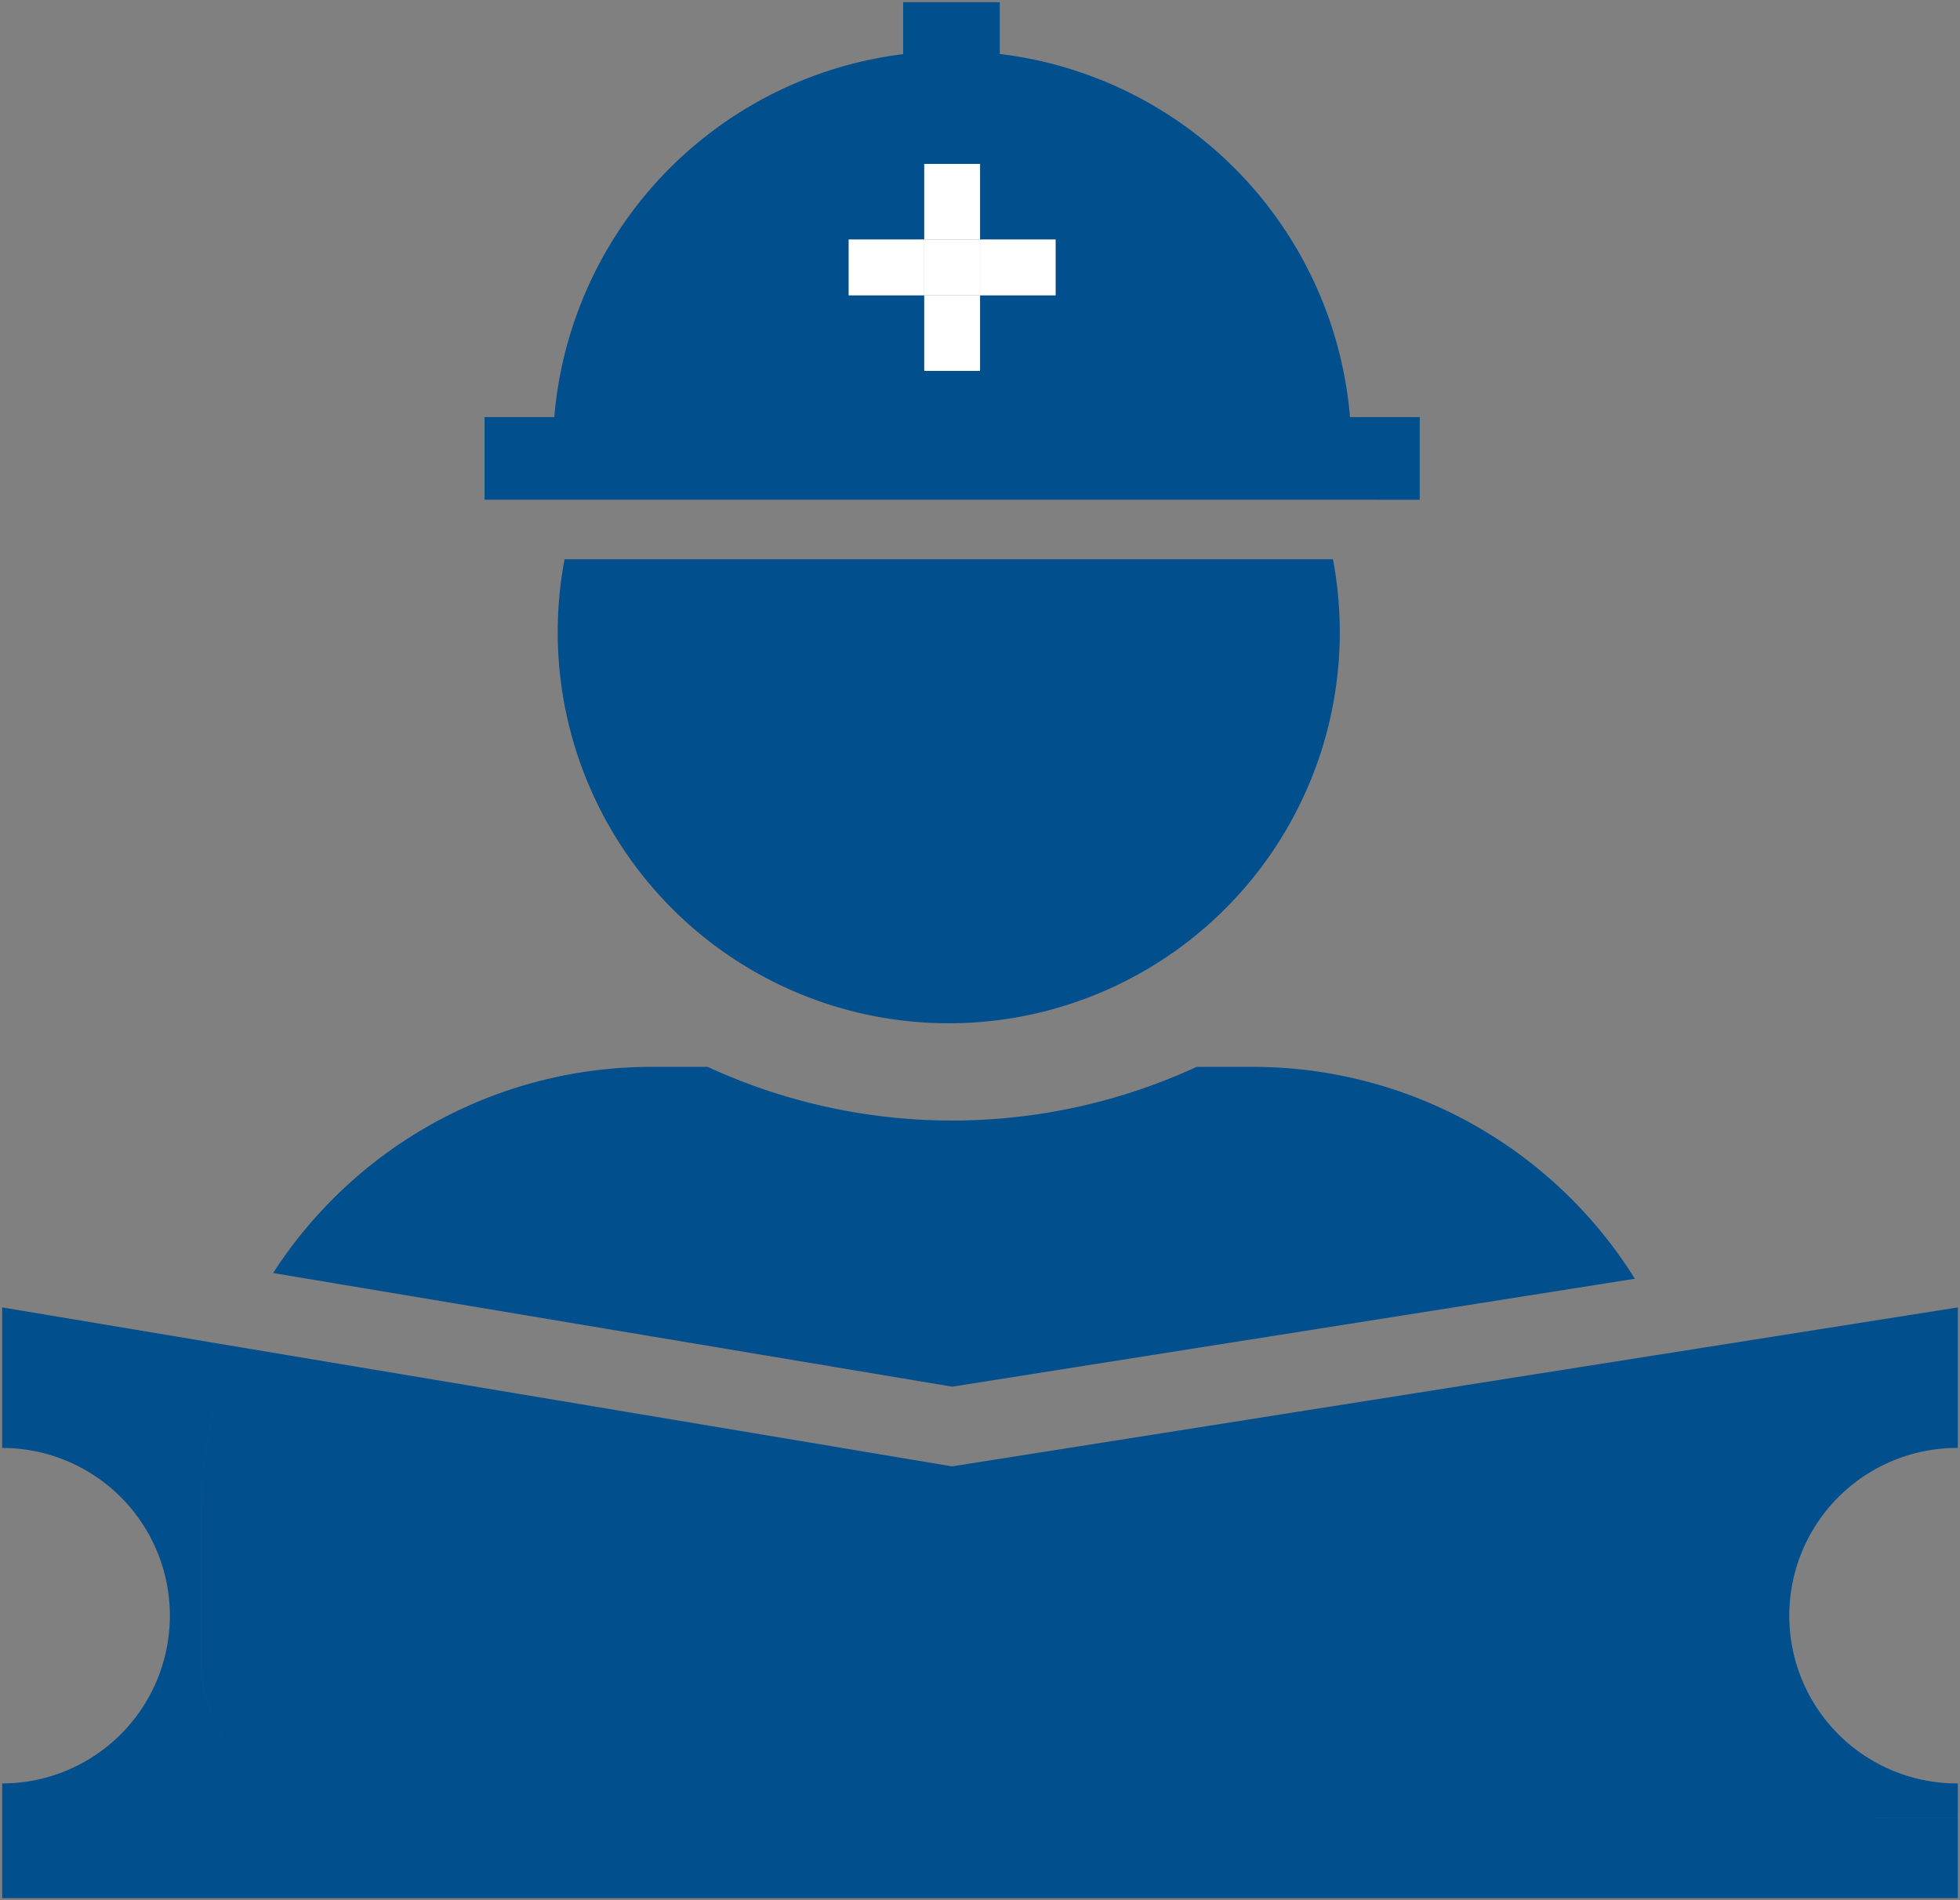
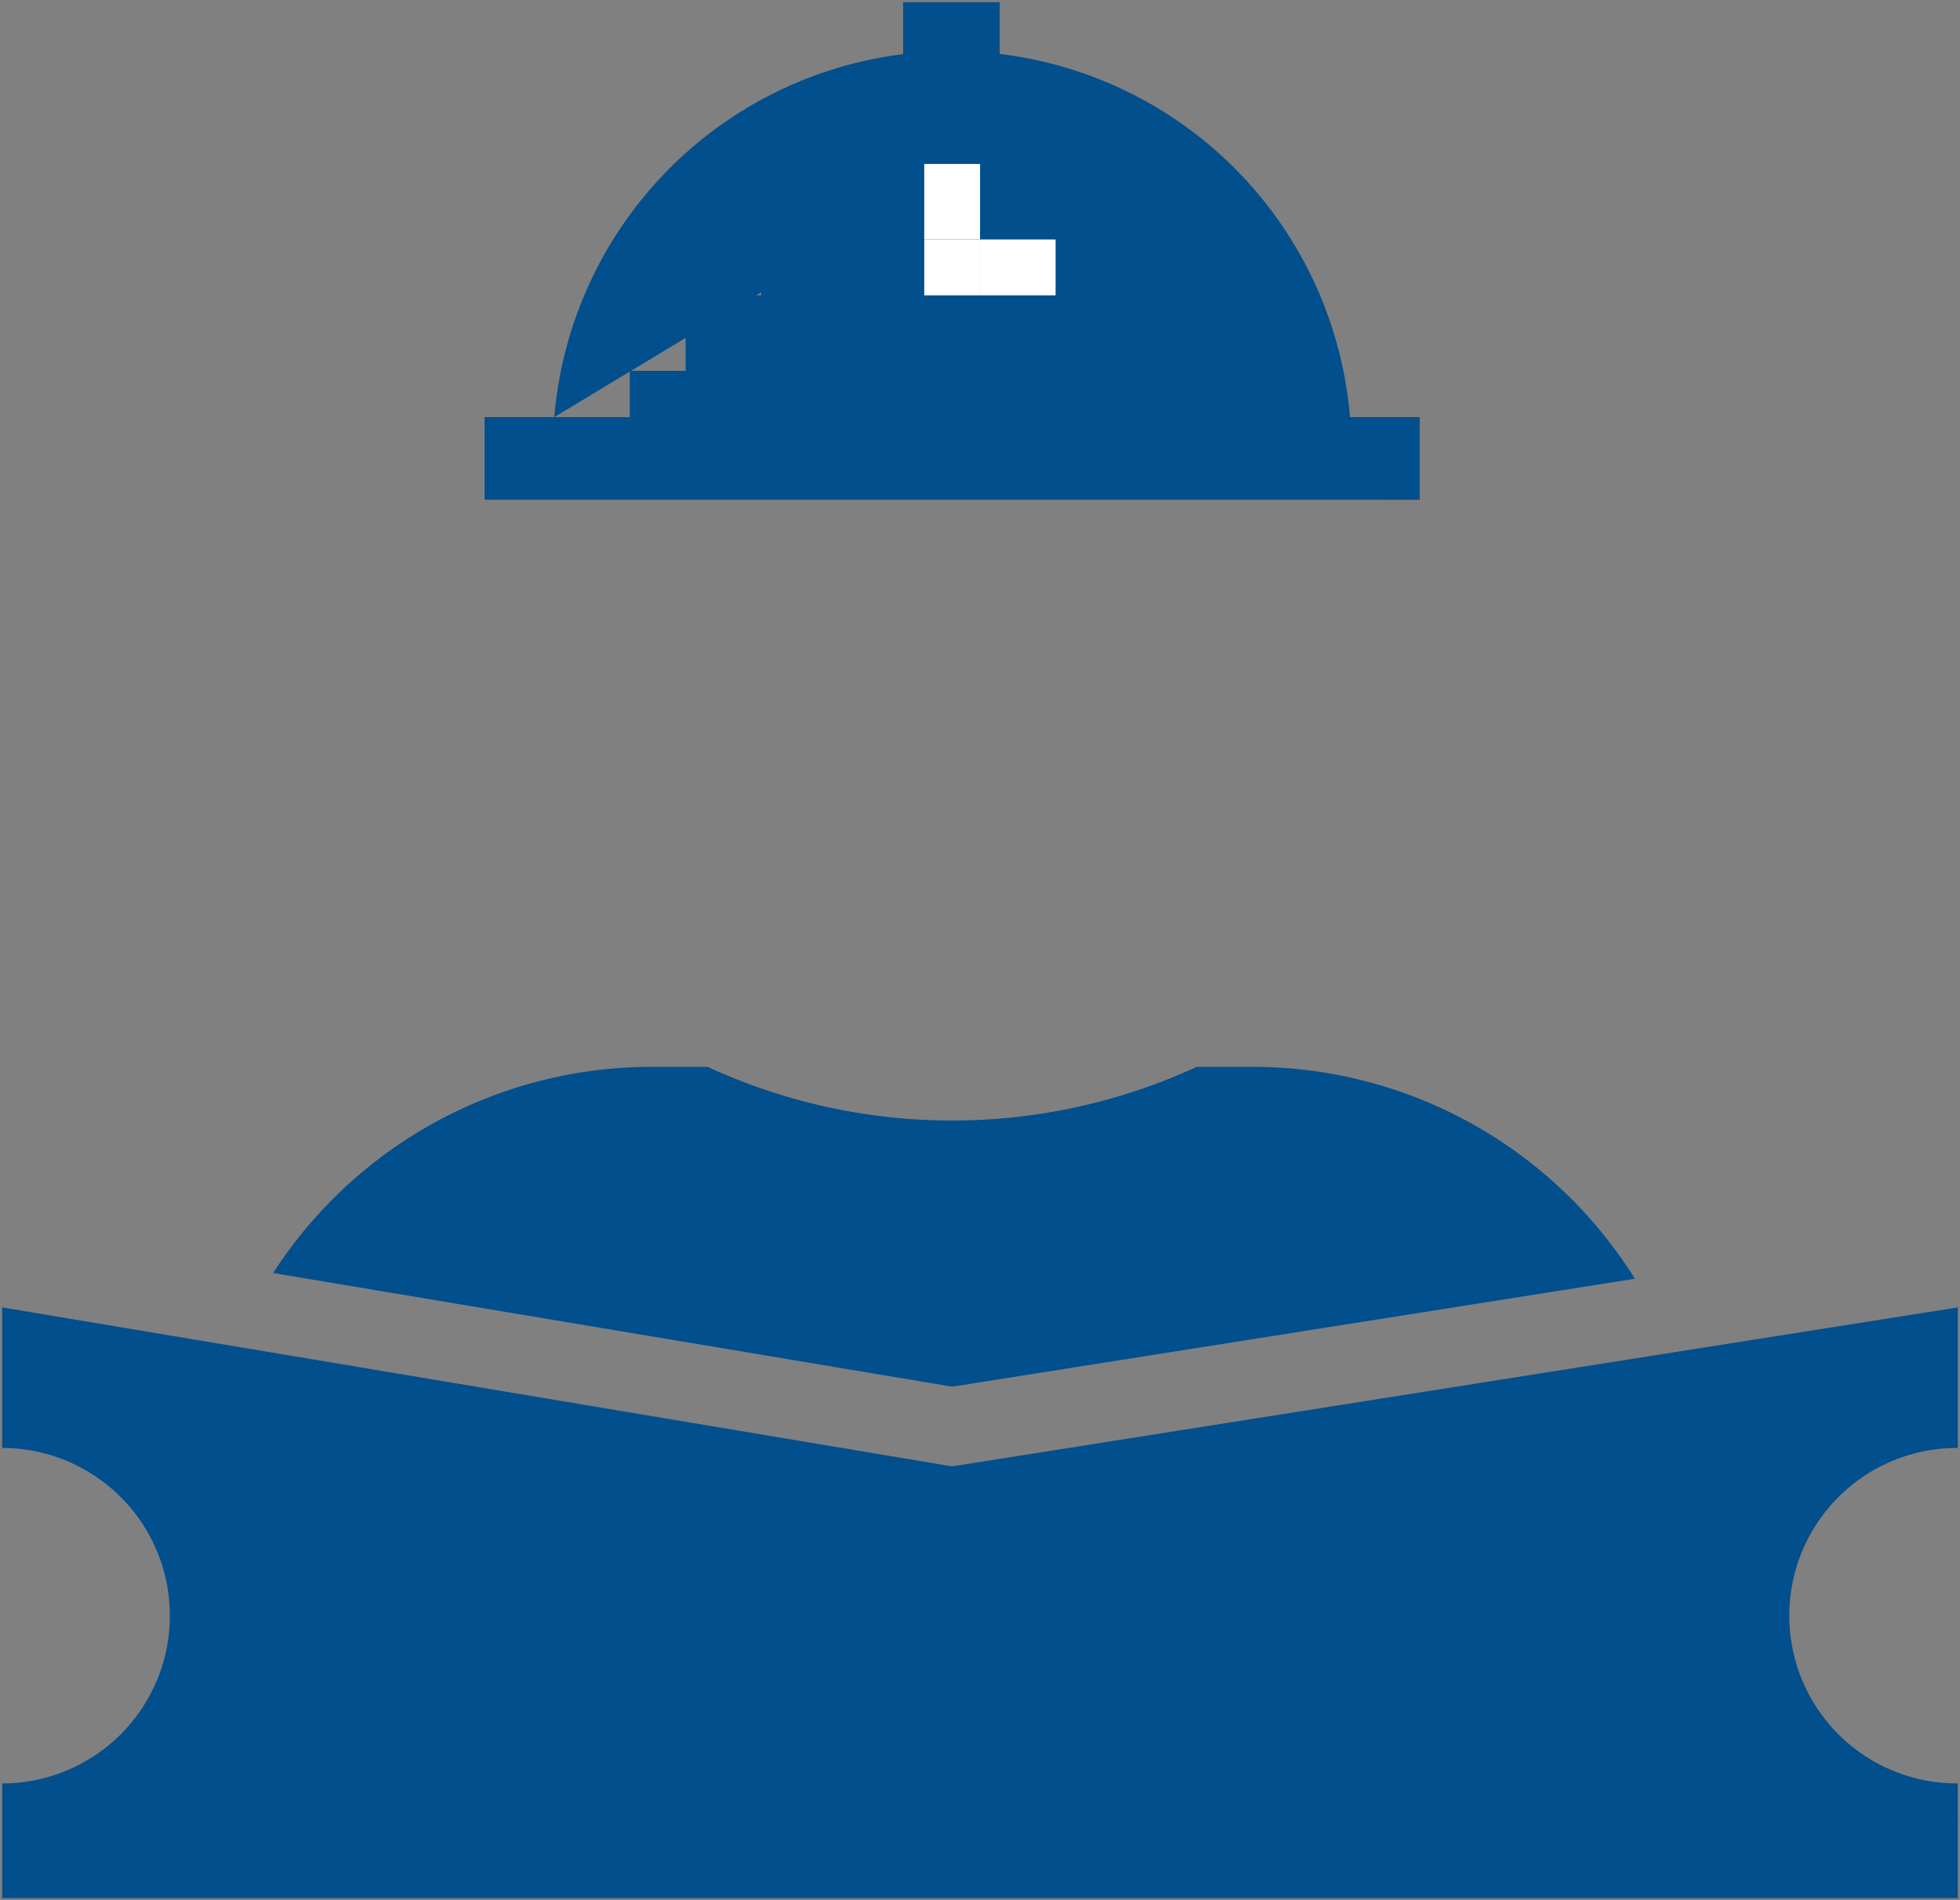
<svg xmlns="http://www.w3.org/2000/svg" width="452.608" height="438.736" viewBox="0 0 452.608 438.736">
  <rect x="0" y="0" width="452.608" height="438.736" fill="#808080" stroke="none" />
  <g id="グループ_279" data-name="グループ 279" transform="translate(-1578.764 -150.034)">
-     <path id="合体_19" data-name="合体 19" d="M199.468,114.877H0V95.8H16.1c-.205,2.543-.344,5.108-.344,7.7,0-2.594.139-5.159.344-7.7h183.75c.206,2.543.345,5.108.345,7.7,0-2.594-.139-5.159-.345-7.7h16.1v19.082ZM16.1,95.8A92.219,92.219,0,0,1,96.659,12v0a93.218,93.218,0,0,1,11.315-.71,92.275,92.275,0,0,1,10.991.674,92.275,92.275,0,0,0-10.991-.674A93.218,93.218,0,0,0,96.659,12V0h22.306V11.959A92.206,92.206,0,0,1,199.848,95.8ZM84.086,67.687h17.447V85.126h12.889V67.687h17.44V54.8h-17.44V37.357H101.533V54.8H84.086Z" transform="translate(1690.661 150.534)" fill="#014f8d" stroke="rgba(0,0,0,0)" stroke-miterlimit="10" stroke-width="1" />
+     <path id="合体_19" data-name="合体 19" d="M199.468,114.877H0V95.8H16.1c-.205,2.543-.344,5.108-.344,7.7,0-2.594.139-5.159.344-7.7h183.75c.206,2.543.345,5.108.345,7.7,0-2.594-.139-5.159-.345-7.7h16.1v19.082ZM16.1,95.8A92.219,92.219,0,0,1,96.659,12v0a93.218,93.218,0,0,1,11.315-.71,92.275,92.275,0,0,1,10.991.674,92.275,92.275,0,0,0-10.991-.674A93.218,93.218,0,0,0,96.659,12V0h22.306V11.959A92.206,92.206,0,0,1,199.848,95.8Zh17.447V85.126h12.889V67.687h17.44V54.8h-17.44V37.357H101.533V54.8H84.086Z" transform="translate(1690.661 150.534)" fill="#014f8d" stroke="rgba(0,0,0,0)" stroke-miterlimit="10" stroke-width="1" />
    <rect id="長方形_257" data-name="長方形 257" width="12.889" height="17.442" transform="translate(1792.192 187.888)" fill="#fff" />
-     <rect id="長方形_258" data-name="長方形 258" width="12.889" height="17.442" transform="translate(1792.192 218.219)" fill="#fff" />
-     <rect id="長方形_259" data-name="長方形 259" width="17.442" height="12.889" transform="translate(1774.75 205.33)" fill="#fff" />
    <rect id="長方形_260" data-name="長方形 260" width="17.442" height="12.889" transform="translate(1805.081 205.33)" fill="#fff" />
    <rect id="長方形_261" data-name="長方形 261" width="12.889" height="12.889" transform="translate(1792.192 205.33)" fill="#fff" />
-     <path id="パス_179" data-name="パス 179" d="M1637.065,225.357a90.3,90.3,0,1,0,179.017-16.87h-177.43A90.392,90.392,0,0,0,1637.065,225.357Z" transform="translate(70.486 70.667)" fill="#014f8d" />
    <path id="パス_180" data-name="パス 180" d="M1921.914,310.207a104.029,104.029,0,0,0-88.248-48.916h-12.937a134.839,134.839,0,0,1-112.936,0h-12.937a104.009,104.009,0,0,0-87.4,47.6l156.807,26.24Z" transform="translate(34.376 135.057)" fill="#014f8d" />
    <path id="合体_18" data-name="合体 18" d="M0,136.385V117.976H451.608v18.408Zm355.7-18.415H0V109.9A38.725,38.725,0,0,0,38.727,71.174,38.725,38.725,0,0,0,0,32.448V0L53.683,8.977a103.623,103.623,0,0,0-7.827,39.591V80.8a37.188,37.188,0,0,0,37.189,37.173A37.187,37.187,0,0,1,45.864,80.8V48.568A103.727,103.727,0,0,1,53.683,8.977L219.37,36.7,385.629,10.429h0L451.608,0V32.448a38.727,38.727,0,1,0,0,77.453v8.068Zm37.182-69.4Z" transform="translate(1579.264 451.886)" fill="#014f8d" stroke="rgba(0,0,0,0)" stroke-miterlimit="10" stroke-width="1" />
  </g>
</svg>